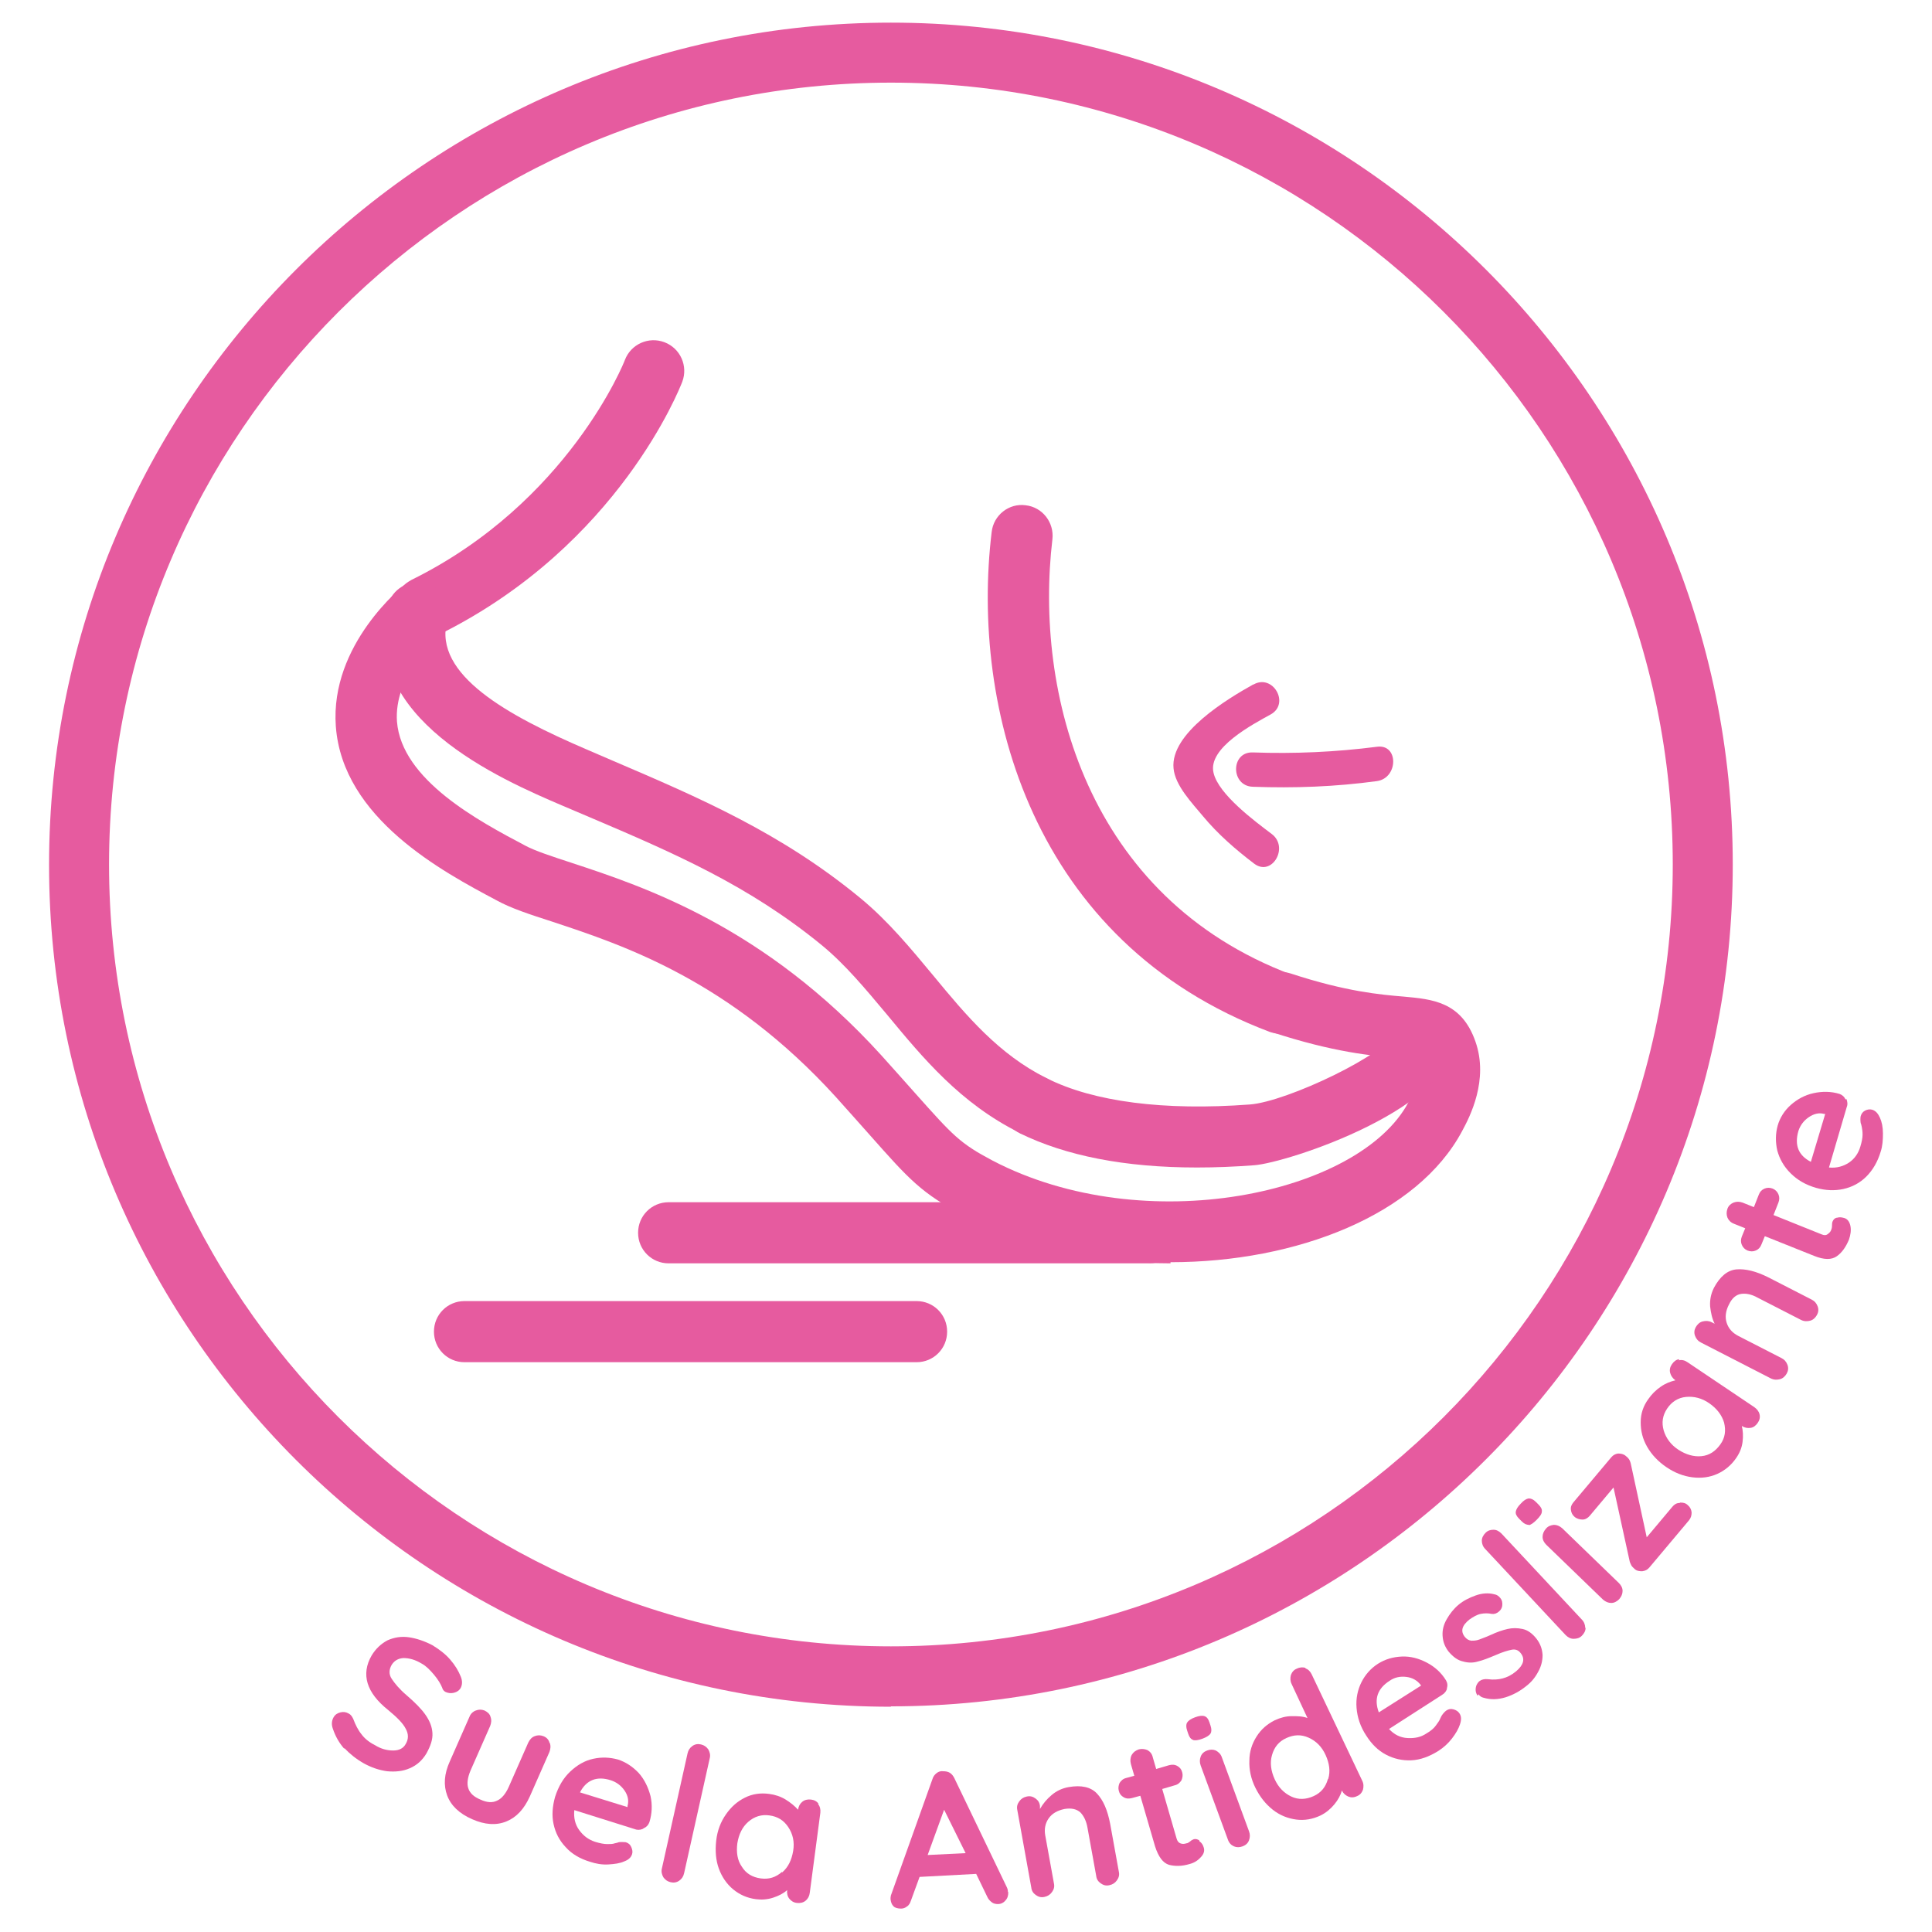
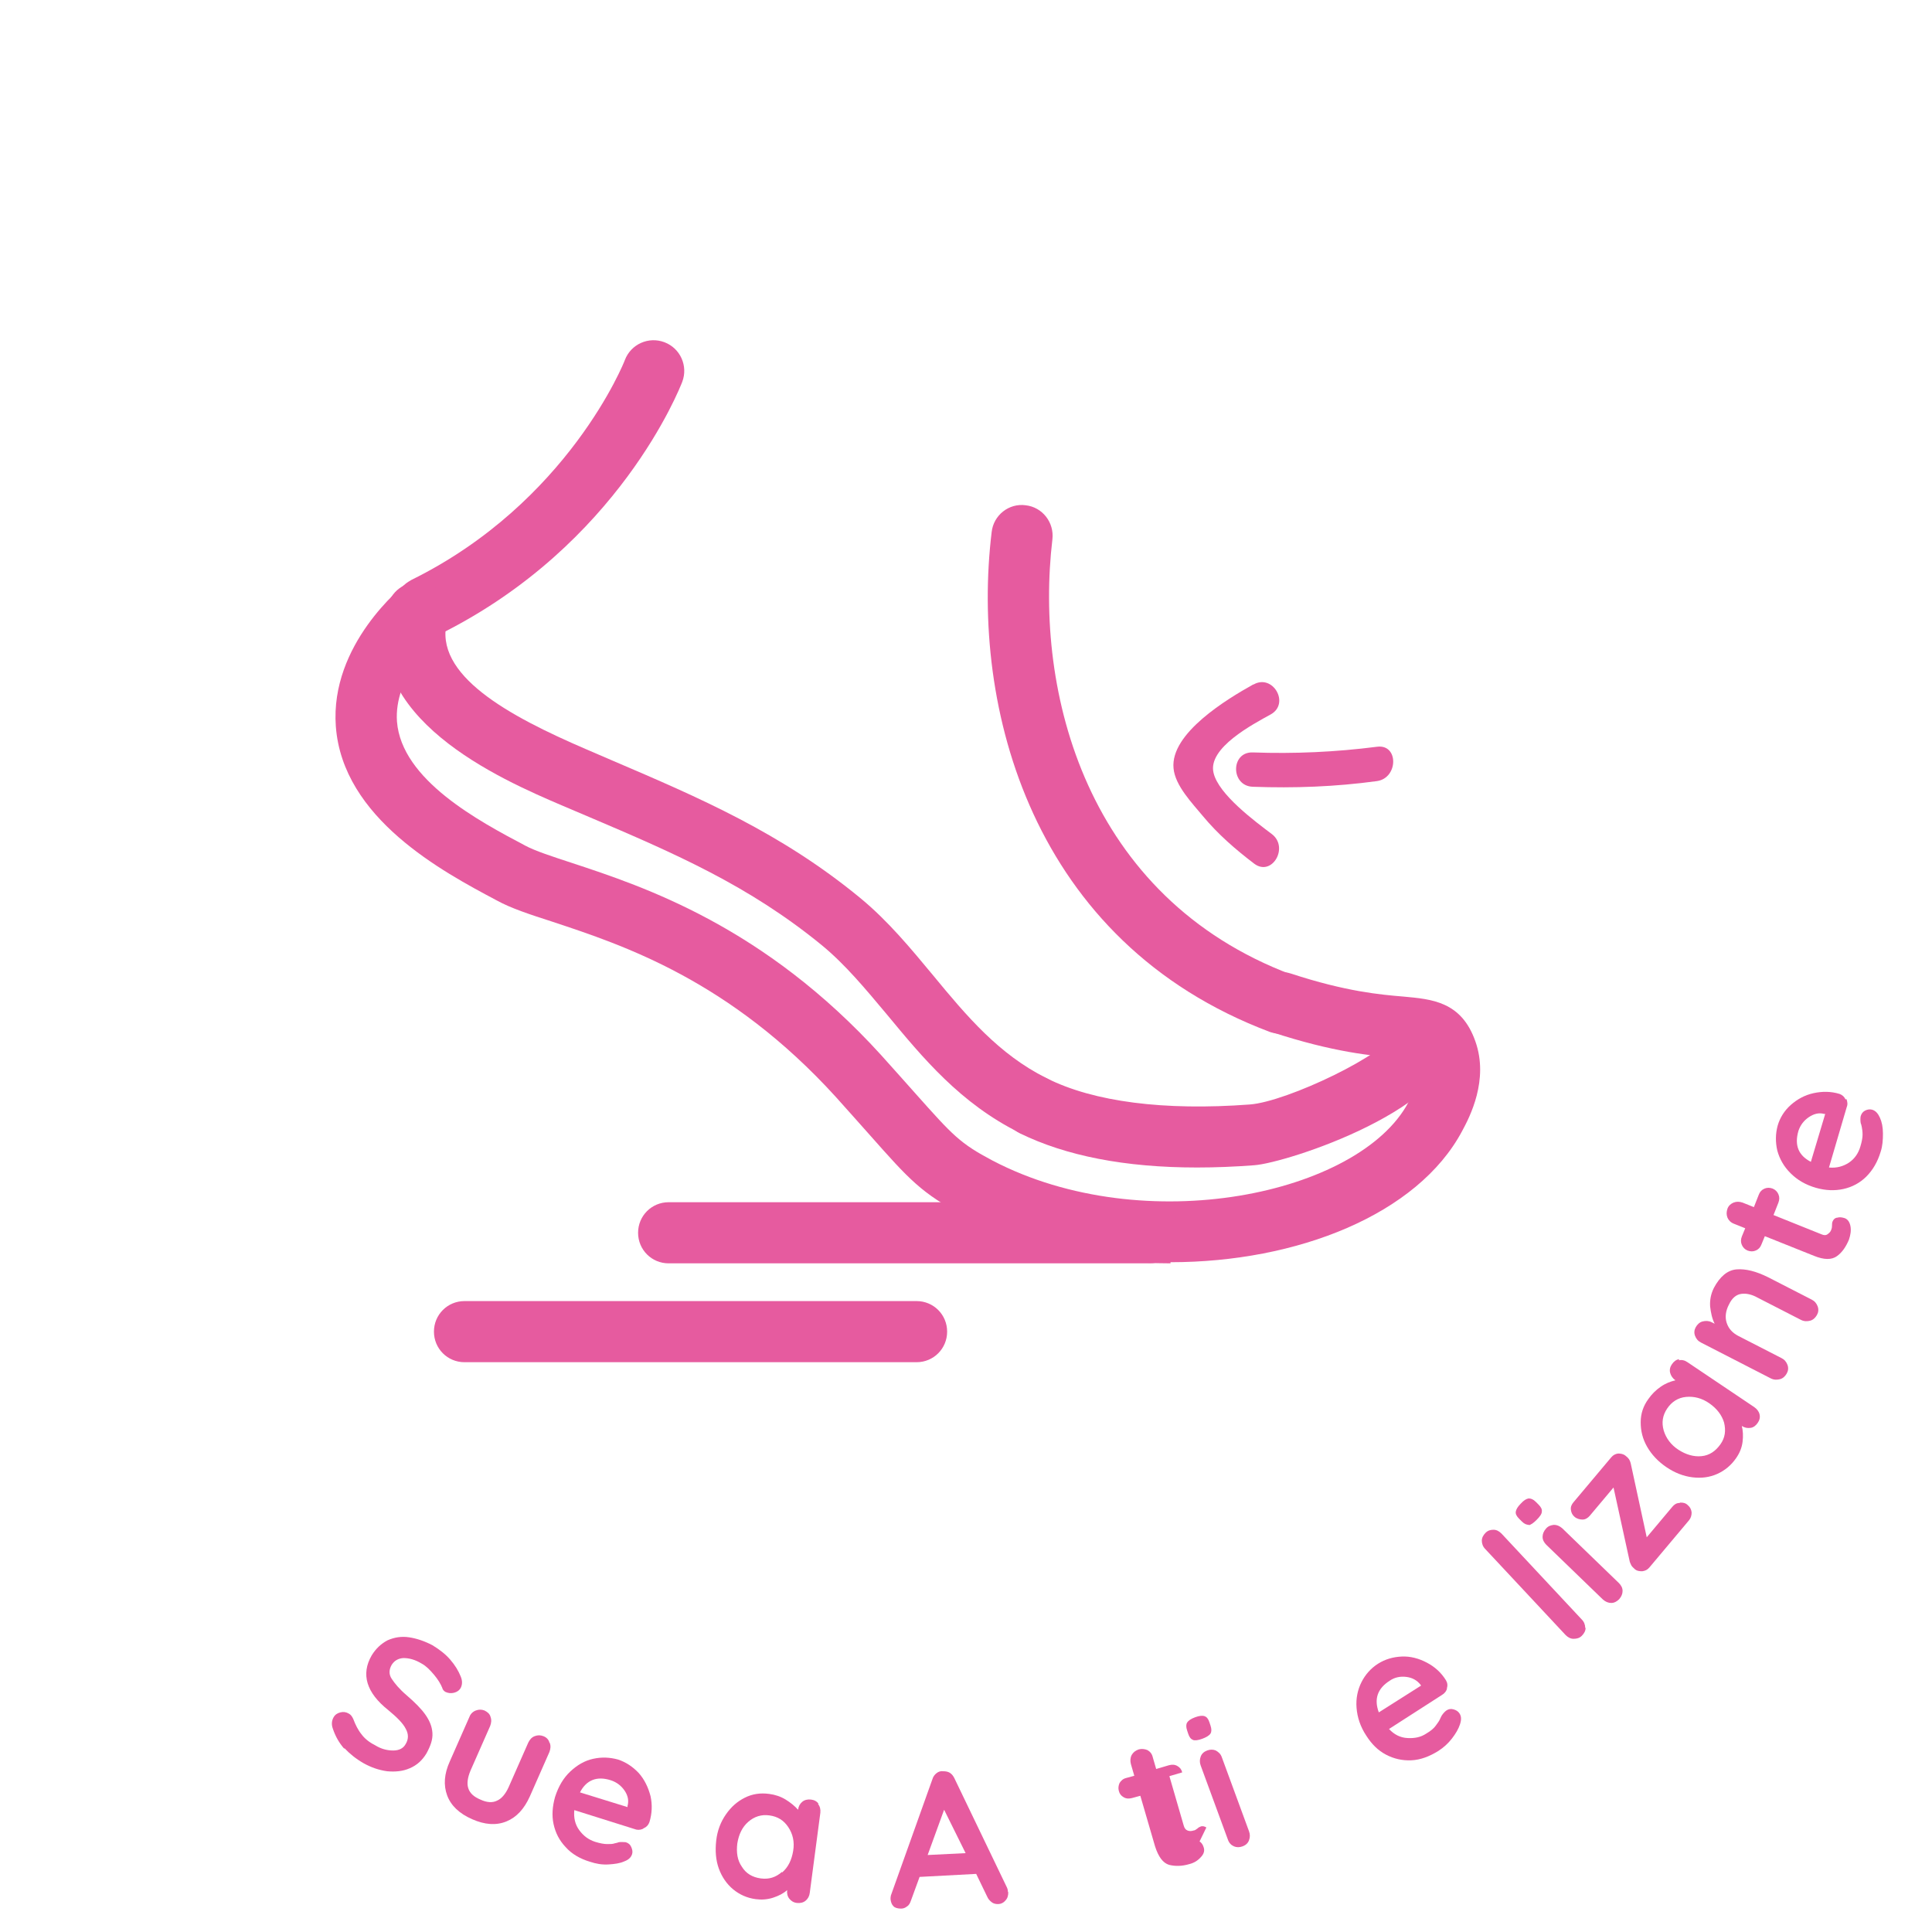
<svg xmlns="http://www.w3.org/2000/svg" id="Capa_1" version="1.1" viewBox="0 0 512 512">
  <defs>
    <style>
      .st0 {
        fill: #e65b9f;
      }
    </style>
  </defs>
  <g>
    <g>
      <path class="st0" d="M332.1,181.4c-6.8,3.8-22,12.9-21.1,22.2.4,4.6,5,9.3,7.8,12.7,4,4.8,8.6,8.8,13.6,12.6,4.7,3.5,9.3-4.4,4.6-7.9-4.5-3.4-14.1-10.5-15.4-16.2-1.6-6.6,10.5-12.9,15.2-15.5,5.1-2.9.5-10.8-4.6-7.9h0Z" />
      <path class="st0" d="M332,199.4c-5.9-.2-5.9,8.9,0,9.1,11,.4,21.9,0,32.9-1.5,5.7-.8,5.8-9.9,0-9.1-10.9,1.4-21.9,1.9-32.9,1.5h0Z" />
    </g>
    <g>
      <path class="st0" d="M339.5,274c-1,0-1.9-.2-2.9-.5-63.3-23.8-79.4-86.2-73.8-132.5.5-4.5,4.6-7.7,9-7.1,4.5.5,7.6,4.6,7.1,9-4.8,40.4,8.9,94.9,63.4,115.4,4.2,1.6,6.3,6.2,4.8,10.5-1.2,3.3-4.3,5.3-7.6,5.3Z" />
      <path class="st0" d="M310.2,334.8c-18.9,0-38.2-4-54.6-12.6-11.4-5.9-14.8-9.8-25-21.3-2.5-2.8-5.5-6.2-9.1-10.2-28.1-30.9-56.3-40.2-75-46.4-6.2-2-11.1-3.6-14.9-5.7-14.3-7.6-40.8-21.7-42.6-46.1-1.6-21.8,17.8-37.2,18.6-37.9.4-.3.9-.6,1.4-.9,41.6-20.5,56.5-57.9,56.6-58.3,1.6-4.2,6.3-6.3,10.5-4.7,4.2,1.6,6.3,6.3,4.7,10.5-.7,1.8-16.9,43.1-63.7,66.6-2.5,2.1-12.7,11.8-11.9,23.4,1.2,15.5,21.7,26.4,34,32.9,2.6,1.4,7.2,2.9,12.4,4.6,19.1,6.3,50.9,16.8,81.9,50.9,3.7,4.1,6.7,7.5,9.2,10.3,9.9,11.1,11.7,13.1,20.4,17.7,40.3,21,97.1,8.9,110.1-15.4,1.2-2.3,3.8-7.1,2.5-10.6,0-.2-.2-.5-.2-.6-1-.2-3.2-.4-5-.6-6.8-.6-17.1-1.5-33.5-6.9-4.3-1.4-6.6-6-5.2-10.3,1.4-4.3,6-6.6,10.3-5.2,14.6,4.8,23.8,5.6,29.8,6.1,7.6.7,15.4,1.3,19.1,11.9,3.6,10.2-1.5,20-3.5,23.7-11.8,22.2-43.8,34.8-77.3,34.8h0Z" />
    </g>
    <path class="st0" d="M273.8,301.1c-1.2,0-2.5-.3-3.6-.9-15.7-7.8-25.6-19.8-35.2-31.4-5.7-6.8-11-13.2-17.2-18.3-19.3-15.8-38.9-24.3-61.7-34l-7.3-3.1c-16.1-6.9-53.8-23.2-46-53,1.1-4.3,5.5-6.9,9.9-5.8,4.3,1.1,6.9,5.6,5.8,9.9-3.8,14.4,16.5,25.3,36.7,34l7.2,3.1c22.9,9.8,44.6,19.1,65.6,36.4,7.4,6.1,13.4,13.4,19.3,20.5,8.9,10.8,17.4,20.9,30,27.2,4,2,5.6,6.9,3.6,10.9-1.4,2.8-4.3,4.5-7.3,4.5h0Z" />
    <path class="st0" d="M317.2,309.4c-19.1,0-34.8-3.1-47-9.1-4-2-5.6-6.9-3.6-10.9,2-4,6.9-5.6,10.9-3.6,12.4,6.2,31,8.6,53.7,6.9,9.8-.7,36.7-13.5,38.9-19.5,0-4.5,3.6-7.9,8.1-7.9s8.1,3.9,8.1,8.4c0,19.9-45.4,34.5-53.9,35.1-5.3.4-10.3.6-15.2.6h0Z" />
    <path class="st0" d="M304.7,334.8h-127.5c-4.5,0-8.1-3.6-8.1-8.1s3.6-8.1,8.1-8.1h127.5c4.5,0,8.1,3.6,8.1,8.1s-3.6,8.1-8.1,8.1Z" />
    <path class="st0" d="M242.9,361h-119.8c-4.5,0-8.1-3.6-8.1-8.1s3.6-8.1,8.1-8.1h119.8c4.5,0,8.1,3.6,8.1,8.1s-3.6,8.1-8.1,8.1Z" />
-     <path class="st0" d="M236.1,452.3c-123,0-223.1-100.1-223.1-223.1S113.1,6,236.1,6s223.1,100.1,223.1,223.1-100.1,223.1-223.1,223.1ZM236.1,21.9C121.9,21.9,28.9,114.9,28.9,229.1s92.9,207.2,207.2,207.2,207.2-92.9,207.2-207.2S350.4,21.9,236.1,21.9Z" />
  </g>
  <g>
    <path class="st0" d="M91.2,463.4c-1.3-1.5-2.3-3.2-3-5.3-.4-1.1-.3-2.1.2-3,.4-.7,1-1.1,1.8-1.3.8-.2,1.5-.1,2.2.3.6.3.9.8,1.2,1.4.6,1.6,1.3,3,2.2,4.1.8,1.1,2,2.1,3.6,2.9,1.6,1,3.2,1.4,4.8,1.4s2.7-.6,3.3-1.7c.8-1.3.8-2.7,0-4.1-.7-1.4-2.3-3-4.6-4.9-5.8-4.6-7.3-9.5-4.4-14.5,1.1-1.8,2.5-3.1,4.2-4,1.8-.8,3.7-1.1,5.7-.8s4.1,1,6.2,2.1c1.8,1.1,3.4,2.3,4.7,3.8,1.3,1.5,2.2,3,2.8,4.5.5,1.2.4,2.2,0,3-.4.7-1,1.1-1.8,1.3-.8.2-1.5.1-2.2-.2-.4-.2-.8-.6-.9-1.1-.4-1-1.1-2.2-2.2-3.5-1.1-1.3-2.1-2.3-3.2-2.9-1.8-1.1-3.4-1.5-4.9-1.5-1.4.1-2.4.7-3.1,1.8-.7,1.2-.8,2.5,0,3.7s2,2.7,4,4.4c2.2,1.9,3.9,3.6,5,5.2,1.1,1.6,1.7,3.1,1.8,4.8s-.5,3.4-1.6,5.4c-1.1,1.8-2.5,3.1-4.4,3.9-1.8.8-3.8,1-6,.8-2.2-.3-4.2-1-6.2-2.1-2.1-1.2-3.8-2.6-5.1-4h0Z" />
    <path class="st0" d="M145.7,461.9c.3.8.2,1.6-.1,2.4l-5.2,11.8c-1.5,3.3-3.5,5.5-6.2,6.6s-5.7.9-9.1-.6-5.6-3.6-6.6-6.3c-1-2.7-.8-5.7.7-9l5.2-11.8c.3-.8.9-1.4,1.7-1.7.8-.3,1.5-.3,2.3,0,.8.4,1.4.9,1.6,1.7.3.8.2,1.6-.1,2.4l-5.2,11.8c-.8,1.9-1,3.5-.6,4.7.4,1.3,1.5,2.3,3.2,3,1.7.8,3.2.9,4.4.3,1.2-.5,2.3-1.8,3.1-3.6l5.2-11.8c.4-.8.9-1.4,1.7-1.7.8-.3,1.5-.3,2.3,0s1.4.9,1.6,1.7h0Z" />
    <path class="st0" d="M170.3,484.7c-.7.3-1.5.3-2.2,0l-15.9-5c-.2,2,.2,3.8,1.3,5.3,1.1,1.5,2.4,2.5,4.2,3.1,1.3.4,2.4.6,3.2.6.8,0,1.5,0,2-.2.5-.1.9-.2,1.1-.3.7-.1,1.3,0,1.8,0,.7.2,1.2.6,1.5,1.3s.4,1.3.2,1.9c-.3.9-1,1.5-2.1,1.9-1.1.5-2.5.7-4.2.8s-3.3-.2-4.8-.7c-2.7-.8-4.9-2.1-6.5-3.9-1.7-1.8-2.7-3.8-3.2-6.1-.5-2.3-.3-4.7.4-7.2.9-2.8,2.2-5,4-6.7,1.8-1.7,3.8-2.9,6.1-3.4s4.4-.4,6.6.2c2.1.7,3.9,1.9,5.5,3.6,1.5,1.7,2.5,3.8,3.1,6.1.5,2.3.4,4.6-.3,6.9-.3.8-.8,1.3-1.5,1.6h0ZM153.7,475l12.6,3.9v-.3c.4-1.4.1-2.8-.8-4.1s-2.1-2.2-3.6-2.7c-3.7-1.2-6.5-.1-8.2,3.2h0Z" />
-     <path class="st0" d="M180,498.4c-.7.5-1.5.6-2.3.4-.8-.2-1.4-.6-1.9-1.3-.4-.7-.6-1.5-.4-2.3l6.8-30.5c.2-.9.6-1.5,1.3-2,.7-.5,1.5-.6,2.3-.4.8.2,1.4.6,1.9,1.3.4.7.6,1.5.4,2.3l-6.8,30.5c-.2.9-.6,1.5-1.3,2Z" />
    <path class="st0" d="M216.8,478.1c.5.6.7,1.4.6,2.3l-2.8,21.2c-.1.9-.5,1.6-1.1,2.1-.6.5-1.4.7-2.3.6-.9-.1-1.5-.5-2-1.1-.5-.6-.7-1.4-.6-2.3-1,.9-2.2,1.5-3.7,2-1.5.5-3.1.6-4.6.4-2.3-.3-4.3-1.2-6-2.6s-3-3.3-3.8-5.5-1-4.7-.7-7.4,1.2-5,2.6-7c1.4-2,3-3.4,5-4.4s4.1-1.3,6.4-1c1.6.2,3.1.7,4.4,1.5,1.3.8,2.4,1.7,3.3,2.7h0c.1-.9.5-1.6,1.1-2.1.6-.5,1.4-.7,2.3-.6.9.1,1.6.5,2,1.1h0ZM207.3,496.2c1.6-1.4,2.5-3.3,2.9-5.7s-.1-4.5-1.3-6.3c-1.2-1.8-2.8-2.8-5-3.1-2.1-.3-4,.3-5.6,1.7-1.6,1.4-2.5,3.3-2.9,5.7-.3,2.4,0,4.5,1.2,6.2,1.1,1.8,2.8,2.8,5,3.1,2.2.3,4-.3,5.6-1.7h0Z" />
    <path class="st0" d="M267.2,501.5c0,.9-.2,1.6-.8,2.2-.5.6-1.2.9-1.9.9-.6,0-1.2-.1-1.7-.5s-.9-.8-1.2-1.5l-2.9-6-15,.8-2.3,6.3c-.2.6-.5,1.2-1,1.5-.5.4-1,.6-1.6.6-.9,0-1.6-.2-2-.6-.5-.5-.7-1.1-.8-1.9,0-.3,0-.6.1-1l11-30.8c.2-.7.6-1.2,1.1-1.6s1.1-.6,1.8-.5c.6,0,1.2.1,1.7.4.5.3.9.8,1.2,1.4l13.9,28.9c.2.4.3.8.3,1.2h0ZM245.8,491.6l10.1-.5-5.7-11.5-4.4,12.1Z" />
-     <path class="st0" d="M290.7,475.3c1.7,1.8,2.8,4.4,3.5,8l2.3,12.7c.2.9,0,1.6-.5,2.3-.5.7-1.1,1.1-2,1.3-.9.2-1.6,0-2.3-.5s-1.1-1.1-1.2-2l-2.3-12.7c-.3-1.8-1-3.2-1.9-4.1-1-.9-2.4-1.2-4.2-.9-1.9.4-3.3,1.2-4.2,2.5-.9,1.3-1.2,2.8-.9,4.5l2.3,12.7c.2.9,0,1.6-.5,2.3-.5.7-1.1,1.1-2,1.3-.9.2-1.6,0-2.3-.5-.7-.5-1.1-1.1-1.2-2l-3.7-20.5c-.2-.9,0-1.6.5-2.3.5-.7,1.1-1.1,2-1.3.9-.2,1.6,0,2.3.5.7.5,1.1,1.1,1.2,2v.8c.8-1.4,1.8-2.6,3.1-3.7,1.3-1.1,2.8-1.8,4.5-2.1,3.4-.6,5.9,0,7.5,1.7h0Z" />
-     <path class="st0" d="M317.9,488c.5.3.9.9,1.1,1.6.3.9,0,1.8-.8,2.6-.8.9-1.8,1.5-3,1.8-2,.6-3.8.6-5.4.2-1.6-.5-2.8-2.1-3.7-4.9l-3.9-13.4-2.2.6c-.8.2-1.5.2-2.2-.2s-1.1-.9-1.3-1.7c-.2-.7-.1-1.4.2-2.1.4-.6.9-1.1,1.7-1.3l2.2-.6-.9-3.1c-.2-.8-.2-1.6.2-2.4.4-.7,1-1.2,1.9-1.5.8-.2,1.6-.1,2.3.2.7.4,1.2,1,1.4,1.9l.9,3.1,3.4-1c.8-.2,1.5-.2,2.2.2s1.1.9,1.3,1.7c.2.7.1,1.4-.2,2.1-.4.6-.9,1.1-1.7,1.3l-3.4,1,3.8,13.1c.2.7.5,1.1,1,1.3s1,.2,1.6,0c.3,0,.6-.2,1-.5.3-.3.7-.5,1-.6.5-.1.9,0,1.4.3h0Z" />
+     <path class="st0" d="M317.9,488c.5.3.9.9,1.1,1.6.3.9,0,1.8-.8,2.6-.8.9-1.8,1.5-3,1.8-2,.6-3.8.6-5.4.2-1.6-.5-2.8-2.1-3.7-4.9l-3.9-13.4-2.2.6c-.8.2-1.5.2-2.2-.2s-1.1-.9-1.3-1.7c-.2-.7-.1-1.4.2-2.1.4-.6.9-1.1,1.7-1.3l2.2-.6-.9-3.1c-.2-.8-.2-1.6.2-2.4.4-.7,1-1.2,1.9-1.5.8-.2,1.6-.1,2.3.2.7.4,1.2,1,1.4,1.9l.9,3.1,3.4-1c.8-.2,1.5-.2,2.2.2s1.1.9,1.3,1.7l-3.4,1,3.8,13.1c.2.7.5,1.1,1,1.3s1,.2,1.6,0c.3,0,.6-.2,1-.5.3-.3.7-.5,1-.6.5-.1.9,0,1.4.3h0Z" />
    <path class="st0" d="M316.2,461.1c-.6-.2-1-.7-1.3-1.6l-.3-.9c-.3-.9-.3-1.6,0-2.1s1-1,2.1-1.4c1.1-.4,1.9-.5,2.5-.3s1,.7,1.3,1.6l.3.9c.3.9.3,1.6,0,2.1s-1.1,1-2.2,1.4c-1.1.4-1.9.5-2.5.3h0ZM331,487.7c-.3.8-.9,1.3-1.7,1.6s-1.6.3-2.3,0-1.3-.9-1.6-1.8l-7.2-19.6c-.3-.8-.3-1.6,0-2.4.3-.8.9-1.3,1.7-1.6s1.6-.3,2.3,0c.7.4,1.3.9,1.6,1.8l7.2,19.6c.3.8.3,1.6,0,2.4Z" />
-     <path class="st0" d="M345.9,442.1c.8.3,1.3.8,1.7,1.6l13.4,28.2c.4.8.4,1.6.2,2.4-.3.8-.8,1.4-1.6,1.7-.8.4-1.6.4-2.3.1s-1.3-.8-1.7-1.6c-.3,1.2-1,2.5-2,3.7s-2.2,2.2-3.6,2.9c-2.1,1-4.3,1.4-6.5,1.1-2.2-.3-4.3-1.1-6.2-2.6-1.9-1.5-3.4-3.4-4.6-5.8-1.2-2.4-1.7-4.9-1.6-7.2,0-2.4.7-4.5,1.9-6.4s2.8-3.3,4.8-4.3c1.5-.7,3-1.1,4.5-1.1s2.9,0,4.2.5l-4.2-9c-.4-.8-.4-1.6-.2-2.4.3-.8.8-1.4,1.6-1.7.8-.4,1.6-.4,2.3-.2h0ZM352,471.4c.6-2,.3-4.1-.7-6.3s-2.5-3.7-4.5-4.6-3.9-.8-5.9.1c-2,.9-3.2,2.4-3.8,4.5-.6,2-.3,4.2.7,6.4,1,2.2,2.5,3.7,4.4,4.6s3.9.8,5.9-.1,3.2-2.4,3.8-4.5h0Z" />
    <path class="st0" d="M383.5,447.4c-.2.8-.7,1.4-1.4,1.8l-14,9c1.4,1.5,3,2.3,4.9,2.4s3.5-.2,5-1.2c1.2-.7,2-1.4,2.5-2.1s.9-1.2,1.1-1.7c.2-.5.4-.8.5-1,.4-.6.8-1,1.2-1.3.6-.4,1.2-.5,1.9-.3s1.2.5,1.6,1.1c.5.8.5,1.7.1,2.9-.4,1.2-1.1,2.4-2.1,3.7s-2.2,2.4-3.6,3.3c-2.4,1.5-4.8,2.4-7.2,2.5-2.4.1-4.6-.4-6.7-1.5-2.1-1.1-3.8-2.8-5.2-5-1.6-2.4-2.4-4.9-2.6-7.4-.2-2.5.3-4.8,1.3-6.8,1-2,2.5-3.7,4.4-4.9,1.9-1.2,4-1.8,6.3-1.9s4.5.5,6.6,1.6,3.8,2.6,5.1,4.7c.4.7.5,1.4.2,2.2h0ZM365.4,453.8l11.2-7.1-.2-.3c-.9-1.1-2.1-1.8-3.7-2-1.6-.2-3.1.1-4.4,1-3.3,2.1-4.2,4.9-2.9,8.4h0Z" />
-     <path class="st0" d="M391.6,449.4c-.5-.7-.7-1.5-.4-2.6.2-.5.5-1,.9-1.3.5-.4,1.3-.6,2.2-.5,1.4.2,2.8.1,3.9-.2,1.2-.3,2.4-.9,3.6-1.9,2-1.7,2.4-3.3,1.2-4.8-.6-.8-1.4-1.1-2.4-.9-1,.2-2.4.6-4.2,1.4-1.9.8-3.4,1.4-4.7,1.7-1.3.4-2.6.4-4,0-1.4-.3-2.6-1.2-3.8-2.6-1-1.3-1.5-2.6-1.6-4.2s.3-3,1.1-4.4,1.8-2.7,3.1-3.8c1.3-1.1,2.9-1.9,4.6-2.5,1.7-.6,3.4-.7,4.9-.3.7.1,1.2.5,1.6,1,.5.6.6,1.3.5,2.1-.1.6-.4,1.1-.9,1.5-.6.5-1.2.7-1.9.6-.9-.2-1.9-.2-2.9,0s-2,.8-3,1.5c-2,1.6-2.4,3.1-1.2,4.6.5.6,1,.9,1.7,1,.6,0,1.3,0,2.1-.3.7-.3,1.7-.6,3-1.2,1.7-.8,3.2-1.3,4.5-1.6,1.3-.3,2.6-.3,4,0s2.6,1.2,3.7,2.6c1,1.3,1.5,2.7,1.6,4.3,0,1.6-.4,3.1-1.2,4.5-.8,1.5-1.8,2.7-3.1,3.7-1.7,1.4-3.6,2.4-5.5,3-2,.6-3.9.7-5.9.1-.5-.1-.9-.4-1.3-.9h0Z" />
    <path class="st0" d="M420.2,431.4c0,.8-.4,1.5-1,2.1-.6.6-1.3.8-2.2.8-.8,0-1.5-.4-2.1-1l-21.3-22.8c-.6-.6-.9-1.4-.9-2.2,0-.8.4-1.5,1-2.1.6-.6,1.3-.8,2.1-.8s1.5.4,2.1,1l21.3,22.8c.6.6.9,1.4.9,2.2h0Z" />
    <path class="st0" d="M405.2,404.1c-.6,0-1.2-.2-1.9-.9l-.7-.7c-.7-.7-1-1.3-.9-1.9s.5-1.3,1.3-2.1c.8-.9,1.5-1.3,2.1-1.4.6,0,1.2.2,1.9.9l.7.7c.7.7,1,1.3.9,1.9,0,.6-.5,1.3-1.4,2.2-.8.8-1.5,1.3-2.1,1.4h0ZM430,421.6c0,.8-.3,1.5-.9,2.2-.6.6-1.3,1-2.1,1s-1.5-.3-2.2-.9l-15-14.5c-.6-.6-1-1.3-1-2.1,0-.8.3-1.5.9-2.2s1.3-.9,2.1-1c.8,0,1.5.3,2.2.9l15,14.5c.6.6,1,1.3,1,2.1h0Z" />
    <path class="st0" d="M445.3,398.2c.8,0,1.4.1,2,.7.6.5.9,1.1,1,1.9,0,.8-.2,1.5-.7,2.1l-10.5,12.5c-.5.6-1.1.9-1.9,1-.8,0-1.4-.1-1.9-.5-.4-.4-.8-.7-1-1.1-.2-.4-.4-.8-.5-1.4l-4.2-19.2-6.3,7.5c-.5.6-1.2,1-1.9,1s-1.5-.2-2.1-.7c-.6-.5-.9-1.1-1-1.9s.2-1.4.7-2l10-11.9c.5-.6,1.1-.9,1.8-1,.7,0,1.4.1,2,.6.4.3.7.6.9.9.2.3.4.8.5,1.3l4.2,19.4,6.8-8.1c.5-.6,1.1-1,1.9-1h0Z" />
    <path class="st0" d="M444.9,360.5c.8-.2,1.6,0,2.3.5l17.7,11.9c.7.5,1.2,1.1,1.4,1.9.2.8,0,1.6-.5,2.3-.5.7-1.1,1.2-1.9,1.3-.8.1-1.5,0-2.3-.5.3,1.2.4,2.6.2,4.2s-.8,3-1.7,4.3c-1.3,1.9-3,3.3-5,4.2-2,.9-4.2,1.2-6.6.9s-4.7-1.2-6.9-2.7-3.9-3.3-5.1-5.4c-1.2-2.1-1.7-4.2-1.7-6.5s.7-4.3,2-6.1c.9-1.3,2-2.4,3.3-3.3,1.3-.9,2.6-1.4,3.9-1.7h0c-.7-.5-1.2-1.2-1.4-2-.2-.8,0-1.6.5-2.3.5-.7,1.1-1.2,1.9-1.3h0ZM456.9,377c-.6-2-1.9-3.7-3.9-5.1-2-1.4-4.1-1.9-6.2-1.7-2.1.2-3.8,1.3-5,3.1-1.2,1.8-1.5,3.7-.9,5.8.6,2,1.9,3.8,3.9,5.1s4.1,1.9,6.1,1.7c2.1-.2,3.7-1.3,5-3.1s1.5-3.7,1-5.8h0Z" />
    <path class="st0" d="M460.2,336.4c2.4-.2,5.2.5,8.4,2.1l11.5,5.9c.8.4,1.3,1,1.6,1.8s.2,1.6-.2,2.3-1,1.3-1.8,1.5-1.6.2-2.4-.2l-11.5-5.9c-1.6-.9-3.1-1.2-4.4-1-1.3.2-2.4,1.1-3.2,2.8-.9,1.7-1.1,3.4-.6,4.9.5,1.5,1.5,2.6,3,3.4l11.5,5.9c.8.4,1.3,1,1.6,1.8s.2,1.6-.2,2.3-1,1.3-1.8,1.5-1.6.2-2.4-.2l-18.5-9.5c-.8-.4-1.3-1-1.6-1.8s-.2-1.6.2-2.3,1-1.3,1.8-1.5,1.6-.2,2.4.2l.8.4c-.7-1.4-1-2.9-1.2-4.6-.1-1.7.2-3.3,1-4.9,1.6-3,3.6-4.7,6-4.9h0Z" />
    <path class="st0" d="M486.9,322.7c.6-.2,1.2-.1,1.9.1.9.3,1.4,1.1,1.6,2.2.2,1.1,0,2.3-.4,3.5-.8,1.9-1.8,3.4-3.2,4.4-1.4,1-3.4,1-6.1-.1l-13-5.2-.9,2.2c-.3.8-.8,1.3-1.5,1.6s-1.4.3-2.2,0c-.7-.3-1.2-.8-1.5-1.5-.3-.7-.3-1.4,0-2.2l.9-2.2-3-1.2c-.8-.3-1.4-.9-1.7-1.6-.3-.8-.3-1.5,0-2.4.3-.8.9-1.3,1.6-1.6.8-.3,1.5-.3,2.4,0l3,1.2,1.3-3.3c.3-.8.8-1.3,1.5-1.6s1.4-.3,2.2,0c.7.3,1.2.8,1.5,1.5s.3,1.4,0,2.2l-1.3,3.3,12.7,5.1c.7.3,1.2.3,1.6,0s.8-.6,1-1.2c.1-.2.2-.6.2-1.1,0-.4,0-.8.2-1.2.2-.4.5-.8,1.1-.9h0Z" />
    <path class="st0" d="M489.3,291.2c.3.7.4,1.5.1,2.2l-4.7,16c2,.2,3.8-.3,5.3-1.3s2.5-2.5,3-4.2c.4-1.3.6-2.4.6-3.2,0-.8-.1-1.5-.2-2-.1-.5-.2-.9-.3-1.1-.1-.7-.1-1.3,0-1.8.2-.7.6-1.2,1.2-1.5.6-.3,1.3-.4,1.9-.2.9.3,1.5,1,2,2.1.5,1.1.8,2.5.8,4.2,0,1.7-.1,3.3-.6,4.8-.8,2.7-2.1,4.9-3.8,6.6-1.7,1.7-3.8,2.8-6.1,3.3s-4.7.4-7.2-.3c-2.8-.8-5-2.1-6.8-3.9-1.8-1.8-2.9-3.8-3.5-6-.5-2.2-.5-4.4.1-6.6.6-2.1,1.8-4,3.5-5.5s3.7-2.6,6-3.1c2.3-.5,4.6-.5,6.9.2.8.3,1.3.8,1.6,1.5h0ZM479.9,307.9l3.8-12.7h-.3c-1.4-.4-2.8,0-4.1.9-1.3.9-2.2,2.1-2.7,3.6-1.1,3.8,0,6.5,3.3,8.2h0Z" />
  </g>
</svg>